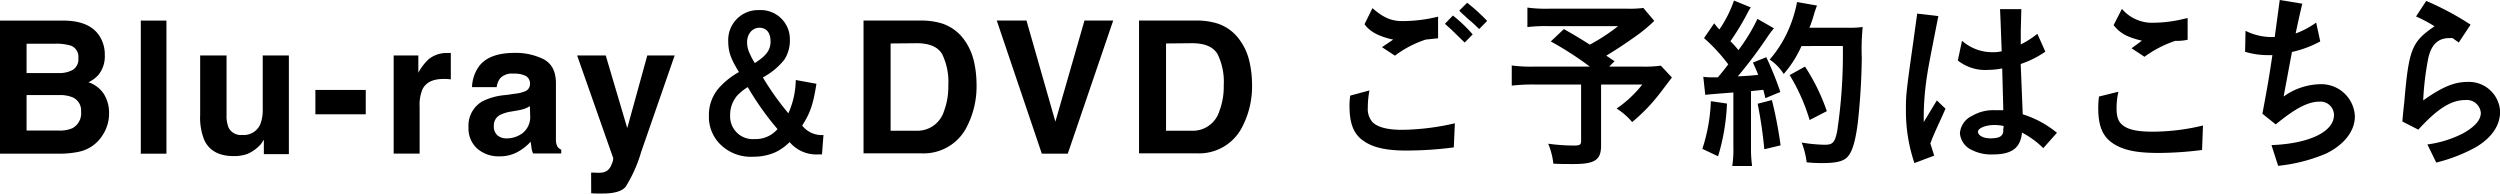
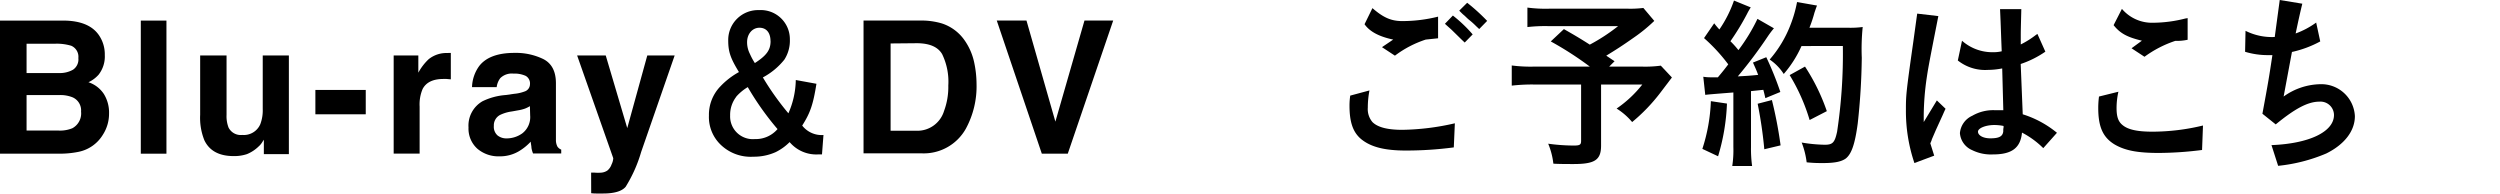
<svg xmlns="http://www.w3.org/2000/svg" viewBox="0 0 405.54 31.39">
  <title>アセット 1</title>
  <g id="レイヤー_2" data-name="レイヤー 2">
    <g id="レイヤー_1-2" data-name="レイヤー 1">
      <path d="M16,5.64a5.48,5.48,0,0,1,1,3.29,4.79,4.79,0,0,1-1,3.18,5.07,5.07,0,0,1-1.65,1.23,4.79,4.79,0,0,1,2.5,1.91,5.71,5.71,0,0,1,.84,3.16,6.3,6.3,0,0,1-1,3.44,6,6,0,0,1-4,2.79,15.34,15.34,0,0,1-3,.29H0V3.34H10.43C13.07,3.38,14.93,4.14,16,5.64ZM4.31,7.09v4.76H9.55a4.34,4.34,0,0,0,2.29-.54,2,2,0,0,0,.87-1.89,1.94,1.94,0,0,0-1.16-2A8.22,8.22,0,0,0,9,7.09Zm0,8.33v5.76H9.55a5.22,5.22,0,0,0,2.19-.38,2.73,2.73,0,0,0,1.41-2.7,2.31,2.31,0,0,0-1.37-2.31,5.35,5.35,0,0,0-2.16-.37Z" />
      <path d="M27,24.93H22.84V3.34H27Z" />
      <path d="M36.75,9v9.63a5.12,5.12,0,0,0,.32,2.05,2.21,2.21,0,0,0,2.23,1.21,2.91,2.91,0,0,0,2.92-1.73,6.31,6.31,0,0,0,.4-2.47V9h4.24v16H42.8V22.67s-.14.2-.29.44a2.92,2.92,0,0,1-.56.65A5.93,5.93,0,0,1,40.06,25a6.56,6.56,0,0,1-2.14.32c-2.36,0-3.94-.85-4.76-2.55a9.73,9.73,0,0,1-.69-4.14V9Z" />
      <path d="M51.16,14.59h8.17v3.95H51.16Z" />
      <path d="M72.77,8.59l.36,0v4.28l-.7-.06h-.5c-1.68,0-2.81.54-3.38,1.64a6.4,6.4,0,0,0-.48,2.84v7.63H63.86V9h4v2.79a8.64,8.64,0,0,1,1.68-2.19,4.61,4.61,0,0,1,3-1Z" />
      <path d="M83.4,15.22a6.47,6.47,0,0,0,1.67-.37,1.25,1.25,0,0,0,.9-1.18,1.41,1.41,0,0,0-.69-1.36,4.37,4.37,0,0,0-2-.37,2.65,2.65,0,0,0-2.12.73,3,3,0,0,0-.59,1.46h-4a6.11,6.11,0,0,1,1.18-3.44c1.1-1.4,3-2.11,5.7-2.11a10.2,10.2,0,0,1,4.68,1c1.37.7,2.05,2,2.05,3.93v7.32c0,.51,0,1.13,0,1.85a2.28,2.28,0,0,0,.25,1.11,1.37,1.37,0,0,0,.61.48v.62H86.47a4,4,0,0,1-.26-.91c0-.28-.09-.6-.12-1a8.49,8.49,0,0,1-2,1.6,6,6,0,0,1-3.06.78,5.27,5.27,0,0,1-3.6-1.24A4.38,4.38,0,0,1,76,20.68a4.55,4.55,0,0,1,2.28-4.26,10.32,10.32,0,0,1,3.69-1Zm2.56,2a5.06,5.06,0,0,1-.81.4,6.46,6.46,0,0,1-1.12.28l-1,.18a6.34,6.34,0,0,0-1.92.57,1.9,1.9,0,0,0-1,1.77,1.86,1.86,0,0,0,.6,1.55,2.28,2.28,0,0,0,1.47.48,4.36,4.36,0,0,0,2.52-.8A3.32,3.32,0,0,0,86,18.72Z" />
      <path d="M95.89,28l.53,0a6.41,6.41,0,0,0,1.17,0,2.07,2.07,0,0,0,.94-.34,2.22,2.22,0,0,0,.68-1,2.49,2.49,0,0,0,.27-1L93.62,9h4.64l3.49,11.78L105,9h4.44L104,24.67a22.54,22.54,0,0,1-2.51,5.63c-.62.73-1.85,1.09-3.7,1.09h-.89c-.23,0-.57,0-1-.05Z" />
      <path d="M132.44,13.59c-.54,3.39-1,4.71-2.31,6.78a4,4,0,0,0,3.45,1.53l-.24,3.15h-.66a5.65,5.65,0,0,1-4.59-2,8.49,8.49,0,0,1-2.25,1.62,8.61,8.61,0,0,1-3.63.75,7,7,0,0,1-5.31-1.95A6.22,6.22,0,0,1,115,18.75,6.61,6.61,0,0,1,116.87,14a12.26,12.26,0,0,1,3-2.31c-1.38-2.25-1.74-3.3-1.74-5.13a4.84,4.84,0,0,1,5-4.92,4.72,4.72,0,0,1,5,4.77,5.67,5.67,0,0,1-.9,3.27,11.18,11.18,0,0,1-3.48,2.88,44.27,44.27,0,0,0,4.14,5.82,13.85,13.85,0,0,0,1.2-5.4Zm-13,2.1a4.79,4.79,0,0,0-1,3.06,3.68,3.68,0,0,0,4,3.81,4.66,4.66,0,0,0,3.69-1.62,46,46,0,0,1-4.83-6.81A7.92,7.92,0,0,0,119.42,15.69Zm5.55-9c0-1.38-.66-2.19-1.8-2.19s-2,1-2,2.34a4.17,4.17,0,0,0,.45,1.89,10.35,10.35,0,0,0,.81,1.5C124.34,9,125,8.13,125,6.66Z" />
      <path d="M152.78,3.8a7.19,7.19,0,0,1,3.69,2.74A9.74,9.74,0,0,1,158,10a16.94,16.94,0,0,1,.41,3.57,14.39,14.39,0,0,1-1.73,7.3,7.83,7.83,0,0,1-7.27,4h-9.33V3.33h9.33A11.6,11.6,0,0,1,152.78,3.8Zm-8.31,3.25V21.21h4.19A4.52,4.52,0,0,0,153.14,18a11.12,11.12,0,0,0,.69-4.13,10.23,10.23,0,0,0-1-5.09c-.69-1.18-2.07-1.77-4.13-1.77Z" />
      <path d="M175.92,3.33h4.66l-7.37,21.6H169l-7.31-21.6h4.82l4.69,16.4Z" />
-       <path d="M197.45,3.8a7.15,7.15,0,0,1,3.69,2.74A9.41,9.41,0,0,1,202.68,10a16.34,16.34,0,0,1,.42,3.57,14.29,14.29,0,0,1-1.74,7.3,7.83,7.83,0,0,1-7.26,4h-9.33V3.33h9.33A11.53,11.53,0,0,1,197.45,3.8Zm-8.3,3.25V21.21h4.18A4.51,4.51,0,0,0,197.81,18a11.11,11.11,0,0,0,.7-4.13,10.23,10.23,0,0,0-1-5.09c-.7-1.18-2.07-1.77-4.14-1.77Z" />
      <path d="M235.83,23.91a59.17,59.17,0,0,1-7.77.51c-3.45,0-5.67-.57-7.23-1.83-1.35-1.11-1.92-2.76-1.92-5.46a10.58,10.58,0,0,1,.12-1.62l3.12-.84a14.68,14.68,0,0,0-.27,2.79,3.26,3.26,0,0,0,.75,2.34c.84.84,2.43,1.26,4.83,1.26A40,40,0,0,0,236,20ZM222.63,1.32c1.8,1.56,3.06,2.1,4.86,2.1a24,24,0,0,0,5.79-.72l0,3.51-2,.21a17,17,0,0,0-5,2.61l-2.1-1.38L226,6.42c-2.28-.48-3.81-1.29-4.65-2.49Zm13.05,1.2a22.74,22.74,0,0,1,3.21,3.06L237.6,6.9l-.54-.51L235.5,4.86c-.36-.33-.54-.48-1.11-1ZM238,.45a31.07,31.07,0,0,1,3.24,2.94l-1.29,1.32-.48-.45c-.36-.36-.72-.69-1.11-1s-.6-.57-.93-.84c-.12-.09-.36-.33-.72-.69Z" />
      <path d="M268.35,3.39A25.68,25.68,0,0,1,265,6.12c-1.74,1.23-2.94,2-4.44,2.91.63.42.66.45,1.35.9l-.87.87h5.16a19,19,0,0,0,3.21-.15l1.8,1.92-1.89,2.49a28.81,28.81,0,0,1-4.56,4.74,10.56,10.56,0,0,0-2.52-2.19,18.86,18.86,0,0,0,4.17-3.9h-6.69v9.9c0,2.34-1,3-4.47,3-.9,0-2.37,0-3.27-.06a11.71,11.71,0,0,0-.84-3.24,30.61,30.61,0,0,0,4.17.3c1,0,1.17-.15,1.17-.78V13.71h-7.62a29,29,0,0,0-3.63.18V10.62a23.59,23.59,0,0,0,3.78.18h8.88a53.59,53.59,0,0,0-6.33-4.08l2.13-2c1.89,1.08,2.55,1.47,4.2,2.52a30.21,30.21,0,0,0,4.59-3H251.25a25.11,25.11,0,0,0-3.48.15V1.23a22.22,22.22,0,0,0,3.54.18h12.78a17.17,17.17,0,0,0,2.49-.12Z" />
      <path d="M280.14,16.8a33.7,33.7,0,0,1-1.44,8.55l-2.55-1.2a28.13,28.13,0,0,0,1.38-7.74Zm-3.84-4.35a7.12,7.12,0,0,0,1.23.09c.21,0,.48,0,1.14,0,.93-1.11,1.11-1.35,1.68-2.1a28.09,28.09,0,0,0-3.93-4.26l1.65-2.4a11.61,11.61,0,0,0,.84,1A19.4,19.4,0,0,0,281.28.09L284,1.2a10.5,10.5,0,0,0-.6,1.05,40.4,40.4,0,0,1-2.7,4.44A14.72,14.72,0,0,1,282,8.13a29.68,29.68,0,0,0,3.09-5.07l2.67,1.53a14.32,14.32,0,0,0-1,1.32,73.88,73.88,0,0,1-4.86,6.48c1.71-.09,1.71-.09,3.3-.24-.27-.75-.42-1.05-.84-2l2.16-.87a51.72,51.72,0,0,1,2.28,5.64l-2.43,1c-.15-.66-.21-.9-.33-1.35l-2,.21v9.09a20.63,20.63,0,0,0,.18,3.06H281a17,17,0,0,0,.18-3.09V15c-3.42.27-4.14.33-4.56.39Zm11.13,3.78a67.28,67.28,0,0,1,1.41,7.35l-2.64.63a70.6,70.6,0,0,0-1.08-7.38Zm4.8-8.76A18.12,18.12,0,0,1,289.35,12a8,8,0,0,0-2.28-2.34A18.79,18.79,0,0,0,290.46,4,20.19,20.19,0,0,0,291.51.33l3.24.57c-.15.36-.15.39-.42,1.17a20.8,20.8,0,0,1-.81,2.43h6.27a15.09,15.09,0,0,0,2.37-.12,35.44,35.44,0,0,0-.15,5,106.6,106.6,0,0,1-.66,10.68c-.45,3.33-1,4.89-1.92,5.64-.69.51-1.77.75-3.69.75-.84,0-1.47,0-2.67-.12a13.27,13.27,0,0,0-.81-3.21,24.3,24.3,0,0,0,3.75.36c1.29,0,1.62-.36,2-2.13a84.5,84.5,0,0,0,.93-13.89Zm1.32,12a30.77,30.77,0,0,0-3.24-7.29l2.49-1.38a32.33,32.33,0,0,1,3.54,7.23Z" />
      <path d="M314.43,2.61l-.36,1.83c-1.29,6.54-1.32,6.84-1.53,8.22a44.58,44.58,0,0,0-.48,6c0,.27,0,.6,0,1.14l2.13-3.51,1.41,1.35c-.3.63-.48,1.08-.57,1.26l-1,2.19-.66,1.53c0,.09-.12.36-.24.63l.63,2-3.21,1.2a26.22,26.22,0,0,1-1.38-8.58c0-2.34,0-2.67,1.2-11.1l.45-3.27.18-1.29Zm3.84,4a7.43,7.43,0,0,0,5,1.86,5.88,5.88,0,0,0,1.44-.15l-.06-1.5-.12-3.27-.09-2.07,3.45,0c-.09,3.6-.09,3.6-.09,4.38,0,.21,0,.75,0,1.35a14.55,14.55,0,0,0,2.4-1.5l.3-.21,1.29,2.88a15.85,15.85,0,0,1-4,2l.33,8.16a16.45,16.45,0,0,1,5.55,3l-2.22,2.49A14.11,14.11,0,0,0,328,21.51c-.24,2.49-1.65,3.54-4.71,3.54a6.83,6.83,0,0,1-3.36-.69,3.27,3.27,0,0,1-2-2.76,3.4,3.4,0,0,1,2-2.82,6.76,6.76,0,0,1,3.75-.9c.21,0,.72,0,1.29,0l-.18-6.78a12.56,12.56,0,0,1-2.34.24,7.11,7.11,0,0,1-4.86-1.53ZM325,20.43a7.62,7.62,0,0,0-1.5-.15c-1.38,0-2.64.51-2.64,1.08s.78,1.08,2,1.08c1.41,0,2-.3,2.1-1.11,0-.27,0-.42.06-.72Z" />
      <path d="M357.21,24.33a57.07,57.07,0,0,1-7,.48c-3.48,0-5.46-.39-7.14-1.35-1.92-1.14-2.7-2.85-2.7-5.94a14.41,14.41,0,0,1,.12-1.86l3.15-.78a12.08,12.08,0,0,0-.3,2.64c0,1.41.27,2.22,1,2.79.87.72,2.4,1.05,4.8,1.05a35,35,0,0,0,8.22-1Zm-13-22.89a6.4,6.4,0,0,0,5.1,2.25A21.6,21.6,0,0,0,354.51,3l.36-.06,0,3.51a8.24,8.24,0,0,1-2,.18,18,18,0,0,0-5,2.58l-2.1-1.38,1.68-1.23c-2.4-.57-3.54-1.2-4.59-2.52Z" />
      <path d="M364.26,5A9.56,9.56,0,0,0,369,6l.81-6,3.66.6c-.36,1.5-.39,1.65-.69,3l-.39,1.83a13.48,13.48,0,0,0,3.33-1.77l.66,3.06a17.45,17.45,0,0,1-4.59,1.71l-1.35,7.23a10.49,10.49,0,0,1,5.91-2A5.45,5.45,0,0,1,382,18.84c0,2.4-1.68,4.59-4.65,6.06a26.88,26.88,0,0,1-7.8,2l-1.08-3.36c6.12-.24,10.14-2.16,10.14-4.89a2.19,2.19,0,0,0-2.37-2.16c-1.83,0-3.9,1.08-7.08,3.69L367,18.45c1-5.4,1.08-5.94,1.62-9.51H368a12.56,12.56,0,0,1-3.81-.54Z" />
-       <path d="M389.7,19.71c.15-1.71.24-2.55.3-3,.75-8.76,1.2-9.9,4.92-12.45a23.37,23.37,0,0,0-3-1.59L393.57.15A46.53,46.53,0,0,1,400.77,4L398.85,6.9l-1-.72h-.54c-1.83,0-2.94,1.08-3.42,3.33a46.76,46.76,0,0,0-.81,6.78c3-2.13,5-3,7.17-3a5.06,5.06,0,0,1,5.31,4.8c0,2.28-1.38,4.29-4,5.82a26.55,26.55,0,0,1-6.36,2.46l-1.44-2.94a17.58,17.58,0,0,0,5.79-1.8c1.92-1.08,2.88-2.16,2.88-3.33a2.28,2.28,0,0,0-2.52-2.07c-2.31,0-4.53,1.41-7.62,4.8Z" />
    </g>
  </g>
</svg>